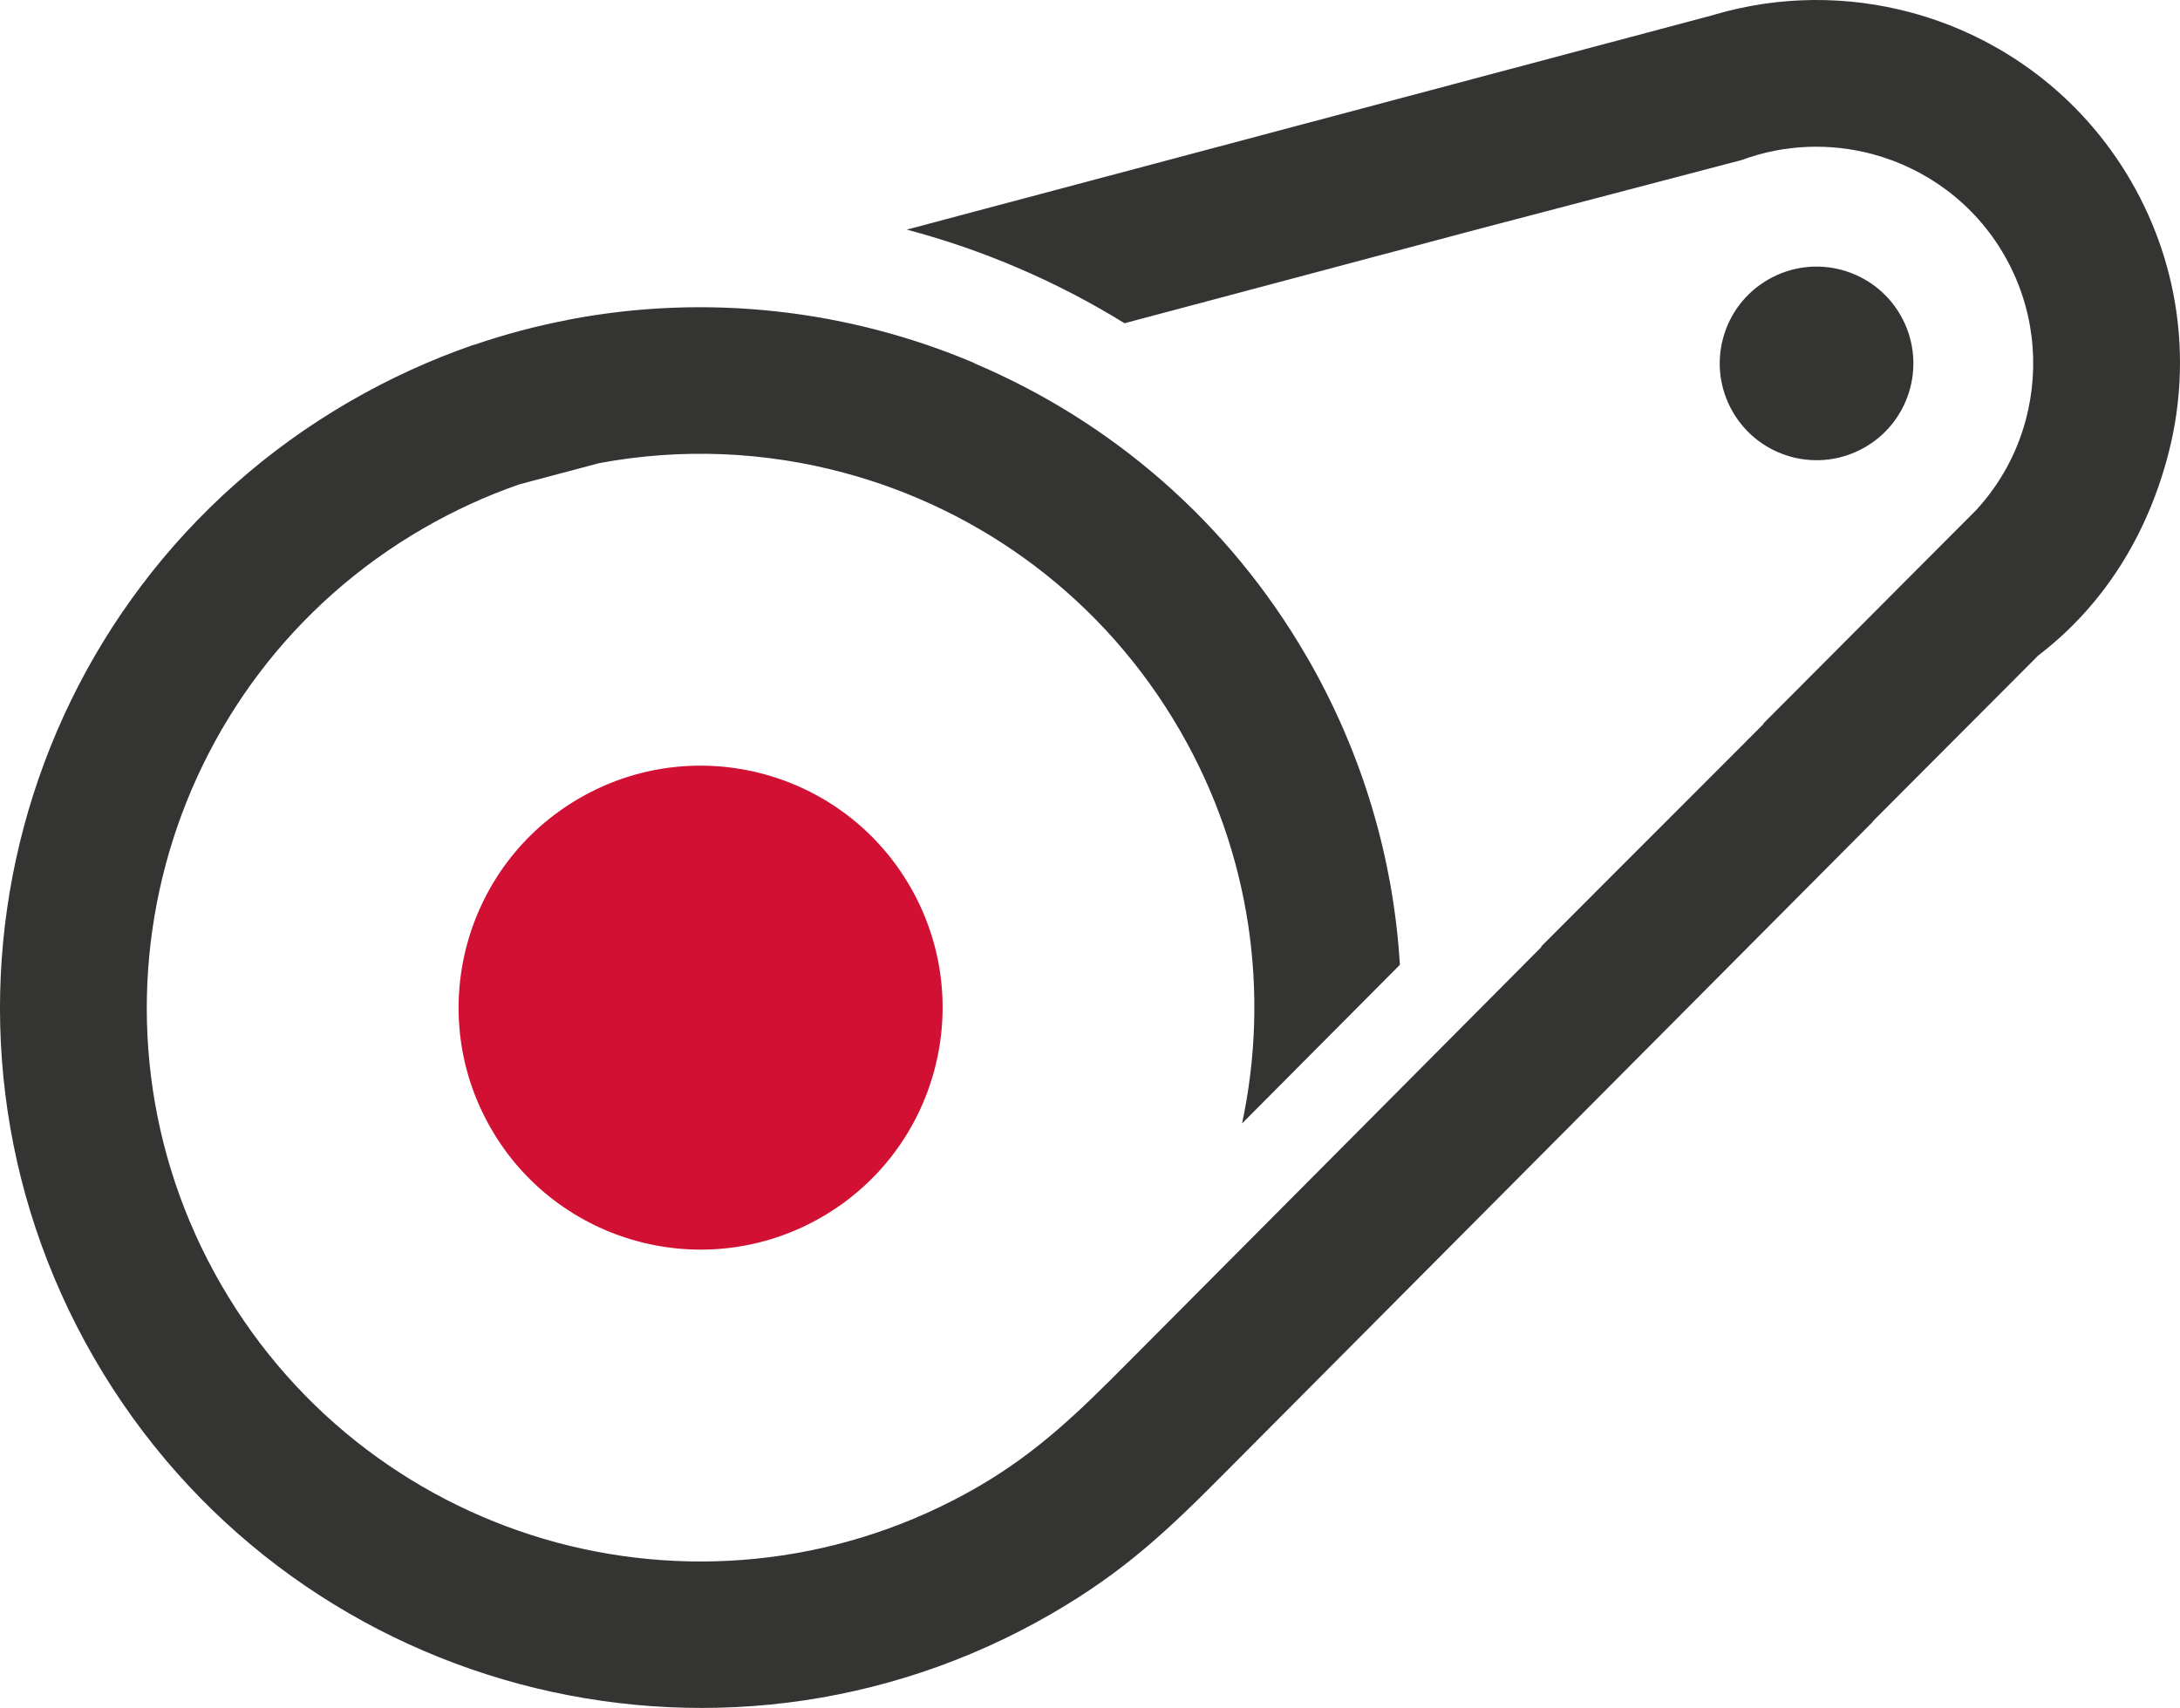
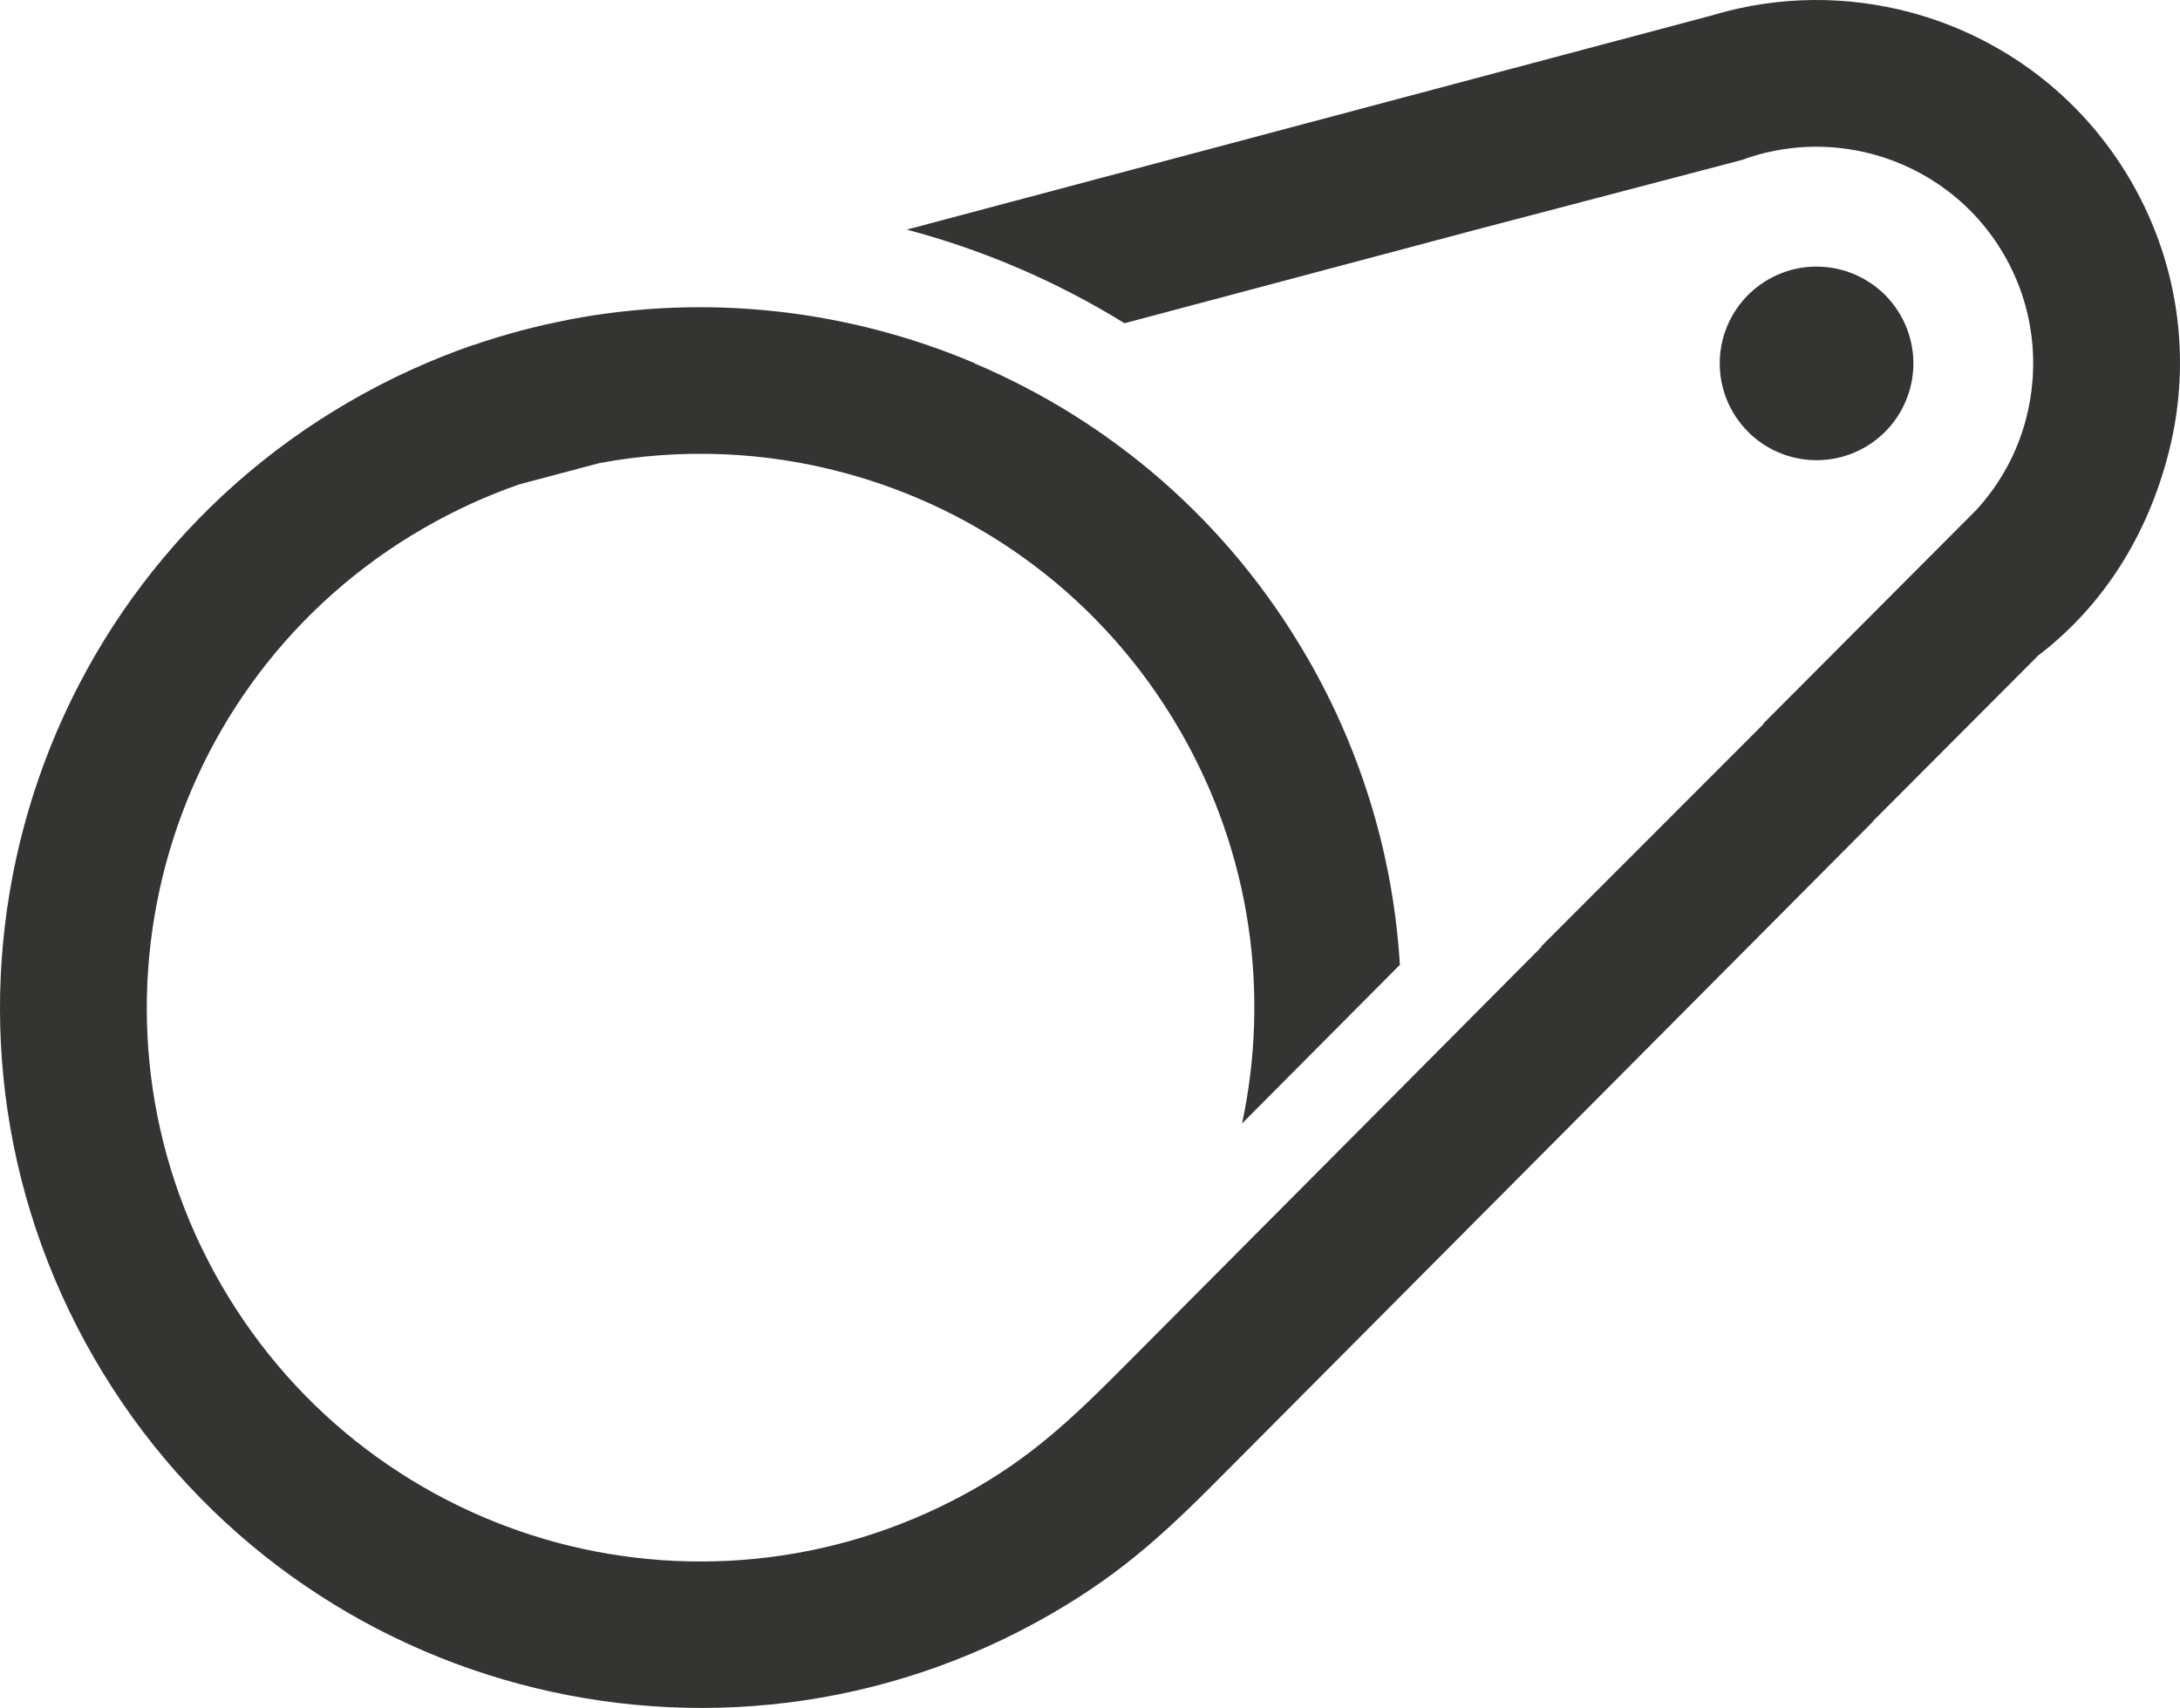
<svg xmlns="http://www.w3.org/2000/svg" id="a" viewBox="0 0 63.345 49.636">
  <path id="b" d="M37.984,19.107c1.633,2.828,2.509,5.883,2.693,8.932l-4.586,4.61c.803-3.757.273-7.821-1.799-11.41-2.223-3.851-5.795-6.437-9.776-7.502-2.289-.615-4.717-.723-7.103-.278l-2.33.619c-.945.331-1.873.752-2.771,1.271-3.847,2.221-6.431,5.797-7.496,9.772-1.065,3.975-.615,8.361,1.606,12.207,2.222,3.849,5.795,6.436,9.768,7.504,3.976,1.062,8.363.608,12.211-1.614,1.76-1.016,2.972-2.211,4.378-3.625l7.778-7.816,4.237-4.261-.016-.005,6.467-6.472-.016-.002,5.847-5.866.01-.009.339-.341c.696-.757,1.186-1.662,1.441-2.627.414-1.559.238-3.28-.629-4.782-.867-1.503-2.27-2.515-3.824-2.932-1.232-.33-2.564-.289-3.805.171l-7.636,2.003-9.199,2.448-1.097.292c-1.971-1.218-4.106-2.132-6.327-2.721L49.706.458l.127-.037c1.886-.551,3.854-.551,5.686-.06,2.605.698,4.954,2.394,6.412,4.92,1.458,2.526,1.753,5.409,1.048,8.012-.688,2.566-2.081,4.508-3.838,5.821l.079-.058-4.808,4.82h.012s-18.713,18.806-18.713,18.806c-1.731,1.747-3.002,2.972-5.177,4.228-4.862,2.807-10.407,3.377-15.45,2.027-5.029-1.349-9.546-4.615-12.353-9.477C-.08,34.592-.651,29.045.696,24.018c1.347-5.028,4.616-9.55,9.484-12.36,1.145-.661,2.331-1.201,3.535-1.62l.063-.017c.89-.305,1.787-.543,2.694-.718l.046-.012c4.007-.769,8.121-.3,11.805,1.264l-.012.003c3.932,1.664,7.376,4.573,9.672,8.55h0ZM54.191,12.998c1.346-.777,1.806-2.497,1.03-3.843-.777-1.346-2.497-1.807-3.843-1.03-1.346.777-1.807,2.497-1.03,3.842.777,1.346,2.497,1.807,3.843,1.03Z" fill="#343433" fill-rule="evenodd" />
-   <path id="c" d="M26.447,25.768c1.941,3.363.789,7.664-2.574,9.605-3.362,1.942-7.664.789-9.605-2.574-1.941-3.362-.789-7.664,2.574-9.605,3.363-1.941,7.664-.789,9.605,2.574Z" fill="#d21034" fill-rule="evenodd" />
</svg>